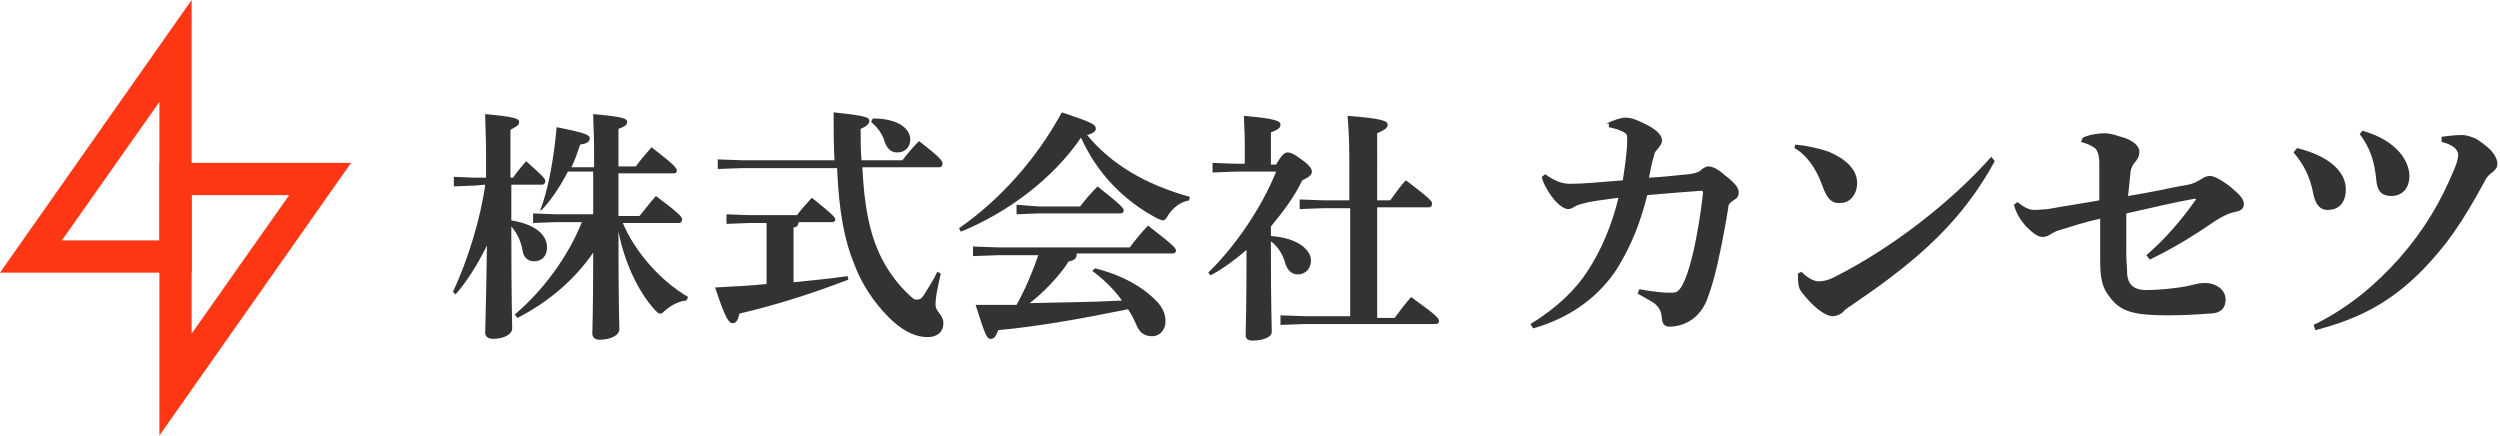
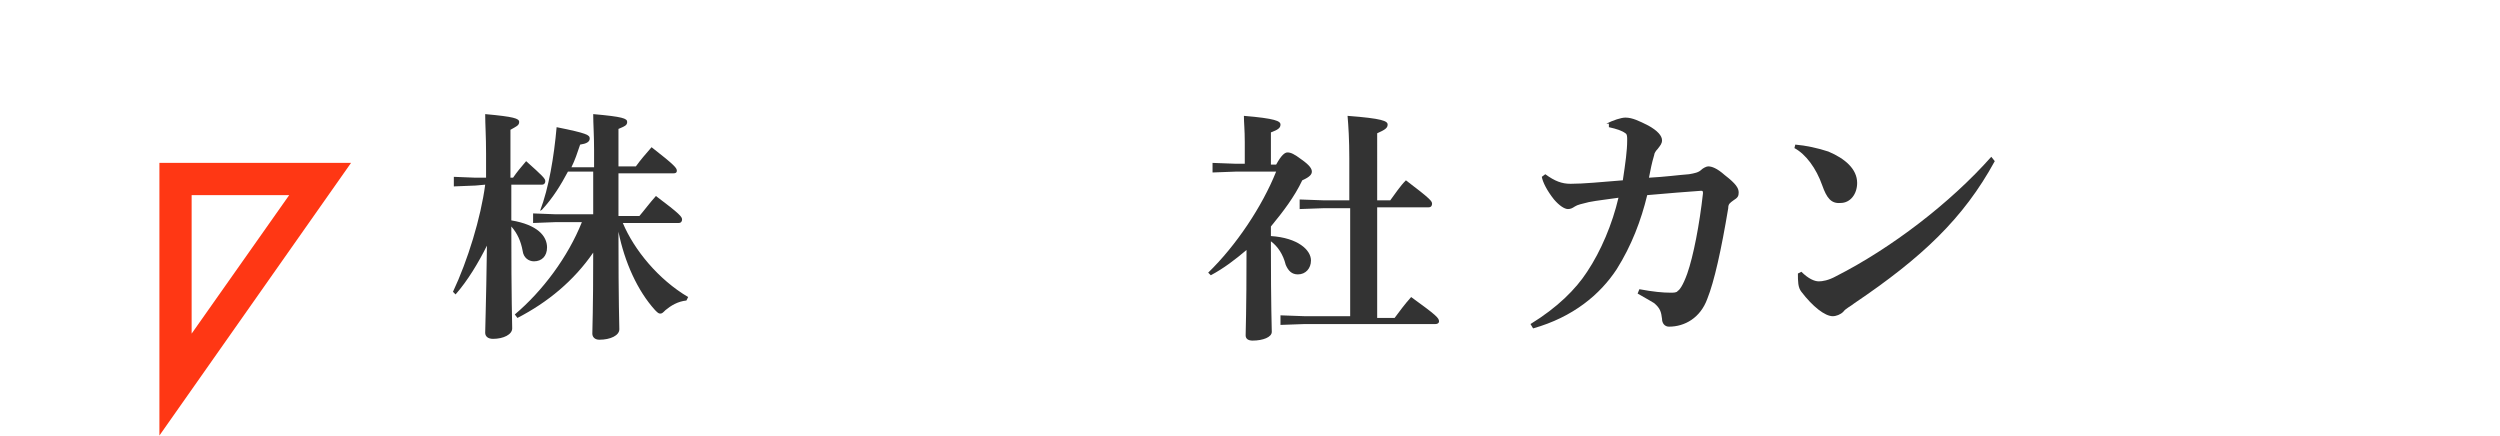
<svg xmlns="http://www.w3.org/2000/svg" version="1.1" id="レイヤー_1" x="0px" y="0px" viewBox="0 0 287 50" style="enable-background:new 0 0 287 50;" xml:space="preserve">
  <style type="text/css"> .st0{fill:#FF3714;} .st1{enable-background:new ;} .st2{fill:#333333;} </style>
  <g id="レイヤー_2_1_">
-     <path class="st0" d="M18.3,11.7v15.9H7.1L18.3,11.7 M22,0L0,31.3h22V0L22,0z" />
    <path class="st0" d="M33.2,22.4L22,38.3V22.4H33.2 M40.3,18.7h-22V50L40.3,18.7L40.3,18.7z" />
  </g>
  <g id="レイヤー_3のコピー">
    <g class="st1">
      <path class="st2" d="M54.6,21.3l-2.5,0.1v-1.1l2.5,0.1h1.2c0-0.9,0-1.8,0-2.8c0-2-0.1-3.3-0.1-4.5c3.3,0.3,3.9,0.5,3.9,0.9 s-0.3,0.5-1,0.9v2.8v2.7h0.3c0.4-0.6,0.9-1.2,1.5-1.9c1.9,1.7,2.2,2,2.2,2.3c0,0.2-0.1,0.4-0.4,0.4h-3.5v4.1 c3,0.5,4.1,1.8,4.1,3.1c0,1-0.6,1.6-1.5,1.6c-0.6,0-1.2-0.4-1.3-1.2c-0.2-1.1-0.6-2-1.3-2.8c0,8.7,0.1,10.9,0.1,11.7 c0,0.7-1,1.2-2.2,1.2c-0.6,0-0.9-0.3-0.9-0.7c0-0.8,0.1-2.8,0.2-10c-1,2-2.2,4-3.6,5.6L52,33.5c1.7-3.6,3.2-8.5,3.7-12.3 L54.6,21.3L54.6,21.3z M78.8,34.5c-1,0.1-1.8,0.6-2.4,1.1C76.1,35.9,76,36,75.8,36s-0.3-0.1-0.6-0.4c-2-2.2-3.5-5.5-4.2-9 c0,8.6,0.1,10.5,0.1,11.2s-1,1.2-2.3,1.2c-0.5,0-0.8-0.3-0.8-0.7c0-0.7,0.1-2.5,0.1-9.3c-2.2,3.2-5.2,5.7-8.7,7.5l-0.3-0.4 c3.2-2.7,6.1-6.6,7.7-10.6h-3l-2.6,0.1v-1.1l2.6,0.1h4.3c0-1.6,0-3.3,0-4.9h-2.9c-0.8,1.5-1.7,3-3,4.4L62,24.2 c1-2.6,1.6-6.2,1.9-9.6c3.5,0.7,3.8,0.9,3.8,1.3s-0.4,0.6-1.1,0.7c-0.3,0.9-0.6,1.8-1,2.6h2.6v-2c0-1.7-0.1-3-0.1-4.1 c3.4,0.3,3.9,0.5,3.9,0.9s-0.3,0.5-1,0.8v2.4v1.9h2c0.5-0.7,1.1-1.4,1.8-2.2c2.7,2.1,2.9,2.4,2.9,2.7c0,0.2-0.1,0.3-0.4,0.3H71 v4.9h2.4c0.6-0.7,1.1-1.4,1.9-2.3c2.8,2.1,3,2.4,3,2.7c0,0.2-0.1,0.4-0.4,0.4h-6.4c1.3,3.1,4.1,6.5,7.5,8.5L78.8,34.5z" />
-       <path class="st2" d="M88,25.6h-2l-2.6,0.1v-1.1l2.6,0.1h5.5c0.4-0.6,1.1-1.3,1.7-2c2.5,2,2.7,2.3,2.7,2.5s-0.2,0.3-0.4,0.3h-3.8 c-0.1,0.4-0.2,0.6-0.6,0.6v6.3c2-0.2,4.1-0.4,6.2-0.7l0.1,0.4c-4.7,1.8-8.7,3-12.5,3.9c-0.2,0.8-0.4,1.1-0.8,1.1s-0.8-0.4-2-4.1 c2-0.1,4-0.2,5.9-0.4L88,25.6L88,25.6z M85.2,19.3l-2.8,0.1v-1.1l2.8,0.1h10.6c-0.1-1.7-0.1-3.5-0.1-5.5c3.9,0.4,4.1,0.6,4.1,1 c0,0.3-0.3,0.6-1,0.9c0,1.3,0,2.4,0.1,3.6h4.7c0.6-0.8,1.2-1.5,1.9-2.2c2.6,2,2.7,2.3,2.7,2.6c0,0.2-0.1,0.4-0.4,0.4H99 c0.2,4.3,0.8,7.4,1.9,9.8c0.8,1.8,2,3.4,3,4.4c0.8,0.8,1,1,1.3,1c0.4,0,0.6-0.1,0.9-0.6c0.5-0.8,1.1-1.7,1.5-2.6l0.4,0.2 c-0.4,1.8-0.6,2.7-0.6,3.6c0,0.8,0.9,1.1,0.9,2.1s-0.7,1.6-1.8,1.6c-1.1,0-2.6-0.4-4.5-2.3c-1.6-1.6-3.1-3.8-3.9-6 c-1.1-2.6-1.8-6-2-11.1C96.1,19.3,85.2,19.3,85.2,19.3z M100.2,13.6c3.1,0,4.3,1.3,4.3,2.4c0,1-0.7,1.5-1.5,1.5 c-0.7,0-1.1-0.4-1.4-1.1c-0.3-1.1-0.9-1.8-1.6-2.4L100.2,13.6z" />
-       <path class="st2" d="M110.1,26.2c4.6-3.2,8.8-7.8,11.8-13.3c3.6,1.2,3.9,1.4,3.9,1.9c0,0.2-0.2,0.5-1,0.7 c2.7,3.3,6.7,5.7,11.8,7.1l-0.1,0.4c-1,0.2-1.8,0.8-2.4,1.7c-0.2,0.4-0.4,0.6-0.6,0.6c-0.1,0-0.3-0.1-0.6-0.2 c-4-2.1-7-5.3-8.8-9.3c-3.2,4.7-8.4,8.6-13.8,10.8L110.1,26.2z M123.6,29.2c0,0.4-0.2,0.7-0.9,0.8c-1.1,1.7-2.9,3.6-4.5,4.8 c3.6-0.1,7.1-0.1,10.6-0.3c-1-1.4-2.2-2.5-3.4-3.4l0.3-0.3c3.2,0.8,5.6,2.2,7.2,3.9c0.7,0.8,0.9,1.5,0.9,2.2c0,1-0.7,1.7-1.5,1.7 s-1.4-0.3-1.8-1.2c-0.3-0.7-0.6-1.3-1-1.9c-5.4,1.1-10.5,2-14.9,2.4c-0.3,0.8-0.5,1-0.9,1s-0.6-0.4-1.7-3.9c1.6,0,3.2,0,4.7,0 c1-1.8,1.8-3.7,2.5-5.7h-4.7l-2.8,0.1v-1.1l2.8,0.1h15.2c0.6-0.8,1.3-1.7,2.1-2.5c3.1,2.4,3.2,2.6,3.2,2.9c0,0.2-0.2,0.3-0.4,0.3 h-11V29.2z M119.2,23.7h4.8c0.6-0.8,1.3-1.6,2-2.3c2.9,2.3,3,2.5,3,2.8c0,0.2-0.2,0.3-0.4,0.3h-9.4l-2.5,0.1v-1.1L119.2,23.7z" />
      <path class="st2" d="M141.9,19.7l-2.7,0.1v-1.1l2.7,0.1h1v-2.5c0-1.4-0.1-2.2-0.1-3c3.6,0.3,4.2,0.6,4.2,1s-0.3,0.6-1.1,0.9v3.7 h0.6c0.6-1.1,1-1.4,1.3-1.4c0.4,0,0.8,0.2,1.6,0.8c1,0.7,1.2,1.1,1.2,1.4s-0.2,0.6-1.1,1c-0.9,1.9-2.2,3.6-3.6,5.3v1.1 c3.1,0.2,4.6,1.6,4.6,2.8c0,0.9-0.6,1.6-1.5,1.6c-0.7,0-1.1-0.4-1.4-1.1c-0.3-1.2-0.9-2.1-1.7-2.7v0.5c0,7.3,0.1,9.2,0.1,9.9 c0,0.6-1,1-2.2,1c-0.5,0-0.8-0.2-0.8-0.6c0-0.8,0.1-2.5,0.1-9.8c-1.3,1.1-2.6,2.1-4.1,2.9l-0.3-0.3c3.2-3.1,6.2-7.6,7.8-11.6 H141.9z M154.9,23.9H152l-2.8,0.1v-1.1L152,23h2.9v-4.8c0-2.2-0.1-3.7-0.2-4.9c4,0.3,4.6,0.6,4.6,1s-0.3,0.6-1.2,1V23h1.5 c0.6-0.8,1.1-1.6,1.8-2.3c2.9,2.2,3,2.4,3,2.7c0,0.2-0.1,0.4-0.4,0.4h-5.9v12.7h2c0.6-0.8,1.1-1.5,1.9-2.4 c2.9,2.1,3.2,2.4,3.2,2.8c0,0.2-0.2,0.3-0.4,0.3h-15l-2.8,0.1v-1.1l2.8,0.1h5.2V23.9H154.9z" />
    </g>
    <g class="st1">
      <path class="st2" d="M184.4,14.2c0.8-0.4,1.7-0.7,2.2-0.7c0.8,0,1.6,0.4,2.6,0.9c1.1,0.6,1.6,1.2,1.6,1.7c0,0.4-0.2,0.6-0.5,1 c-0.2,0.2-0.4,0.5-0.4,0.7c-0.3,1-0.4,1.6-0.6,2.6c1.9-0.1,3.3-0.3,4.6-0.4c0.6-0.1,1.1-0.2,1.4-0.5c0.2-0.2,0.6-0.4,0.8-0.4 c0.4,0,1,0.2,1.9,1c1.3,1,1.6,1.5,1.6,2c0,0.4-0.1,0.6-0.6,0.9c-0.4,0.3-0.6,0.4-0.6,0.9c-0.8,4.8-1.6,8.4-2.4,10.4 c-0.8,2.2-2.6,3.2-4.4,3.2c-0.5,0-0.8-0.4-0.8-0.9c-0.1-0.8-0.2-1.2-0.9-1.8c-0.3-0.2-0.7-0.4-1.9-1.1l0.2-0.5 c1.6,0.3,2.7,0.4,3.6,0.4c0.3,0,0.7,0,0.8-0.2c0.2-0.1,0.6-0.6,1.1-2c0.7-2,1.4-5.6,1.8-9.2c0-0.2,0-0.3-0.2-0.3 c-1.6,0.1-3.8,0.3-6.2,0.5c-0.7,2.9-1.8,5.8-3.5,8.5c-1.9,2.9-5,5.5-9.6,6.8l-0.3-0.5c3.1-1.9,5.2-4,6.5-6 c1.6-2.4,2.9-5.5,3.6-8.5c-1.3,0.2-2.4,0.3-3.4,0.5c-0.8,0.2-1.3,0.3-1.6,0.5S180.3,24,180,24c-0.4,0-1-0.4-1.6-1.1 c-0.8-1-1.3-2-1.4-2.6l0.4-0.3c1.1,0.8,1.9,1.1,2.9,1.1c1.5,0,3.5-0.2,6-0.4c0.3-2,0.5-3.4,0.5-4.6c0-0.4,0-0.7-0.2-0.8 c-0.4-0.3-1-0.5-1.9-0.7v-0.4H184.4z" />
      <path class="st2" d="M206.1,16.6c1.2,0.1,2.6,0.4,3.8,0.8c1.9,0.8,3.3,2,3.3,3.6c0,1.3-0.8,2.3-1.9,2.3c-1.1,0.1-1.6-0.6-2.1-2 c-0.7-2-1.9-3.6-3.2-4.3L206.1,16.6z M229,18.5c-3.6,6.6-8.4,11.1-16.1,16.3c-0.5,0.4-1,0.6-1.3,1c-0.3,0.3-0.8,0.5-1.2,0.5 c-0.9,0-2.3-1.1-3.6-2.8c-0.4-0.5-0.4-1.2-0.4-2.1l0.4-0.2c0.8,0.8,1.5,1.1,2,1.1c0.4,0,1.1-0.1,2-0.6c6.3-3.2,13.1-8.4,17.8-13.7 L229,18.5z" />
-       <path class="st2" d="M239.1,15.8c0.9-0.4,1.9-0.5,2.5-0.5c0.8,0,1.5,0.3,2.5,0.6c1.2,0.5,1.5,1.1,1.5,1.5s-0.1,0.7-0.4,1.1 c-0.3,0.3-0.5,0.7-0.6,1.1c-0.1,1.1-0.2,1.9-0.3,2.9c2.6-0.4,5.1-1,6.9-1.3c0.6-0.1,1.1-0.4,1.6-0.7c0.3-0.2,0.6-0.3,0.9-0.3 c0.4,0,1.1,0.3,2.3,1.2c1.2,1,1.6,1.5,1.6,2s-0.3,0.8-0.9,0.9c-0.9,0.2-1.3,0.4-2.3,1c-2.2,1.5-4.5,3-7.6,4.5l-0.4-0.5 c2.2-1.9,4-4,5.7-6.4l-0.1-0.1c-2.8,0.5-5.1,1.1-7.9,1.7c0,2,0,3.1,0,4.6c0,1,0.1,1.7,0.1,2.4c0.1,1,0.6,1.8,2.2,1.8 c1.4,0,3.3-0.2,4.4-0.4c0.6-0.1,1.5-0.4,2.1-0.4c1.4-0.1,2.6,0.7,2.6,1.9c0,0.8-0.4,1.6-1.9,1.6c-1.3,0.1-2.9,0.2-4.8,0.2 c-3.7,0-5.4-0.4-6.6-2.1c-0.9-1.1-1.1-2.2-1.1-4.3c0-1,0-3.2,0-4.7c-1.8,0.4-3.3,0.9-4.6,1.3c-0.4,0.1-0.8,0.3-1.1,0.5 s-0.6,0.3-0.9,0.3c-0.5,0-1-0.3-1.9-1.2c-0.8-0.9-1.2-1.7-1.4-2.5l0.4-0.3c0.9,0.7,1.4,0.9,2,0.9c0.5,0,1.2-0.1,1.5-0.1 c2.2-0.4,3.7-0.6,5.9-1c0-1.4,0-2.8,0-4.2c0-1-0.2-1.5-0.5-1.8c-0.6-0.4-0.9-0.5-1.6-0.7L239.1,15.8z" />
-       <path class="st2" d="M263.7,17c4.1,1,5.6,3,5.6,4.7s-0.9,2.4-2.1,2.4c-0.7,0-1.3-0.4-1.6-1.7c-0.4-2.2-1.2-3.6-2.3-4.9L263.7,17z M280.3,15.7c0.7-0.1,1.6-0.2,2.3-0.2c0.7,0,1.3,0.3,1.6,0.4c0.5,0.3,1.2,0.8,1.8,1.4c0.5,0.6,0.7,1.1,0.7,1.5s-0.2,0.7-0.6,1 c-0.3,0.2-0.6,0.5-0.8,0.9c-2.7,5-4.5,7.5-7.1,10.2c-3.6,3.7-7.3,5.7-12.4,7l-0.2-0.6c4.1-2,7.2-4.7,9.8-7.6 c2.9-3.3,4.8-6.5,6.4-10.4c0.3-0.7,0.4-1.2,0.4-1.6c0-0.2-0.2-0.6-0.5-0.8c-0.4-0.3-0.9-0.5-1.4-0.6L280.3,15.7L280.3,15.7z M271.2,15c4.2,1.2,5.4,3.7,5.4,5.2s-0.9,2.3-2.1,2.3c-1.1,0-1.6-0.6-1.7-1.8c-0.2-2.2-0.7-3.7-1.9-5.3L271.2,15z" />
    </g>
  </g>
</svg>